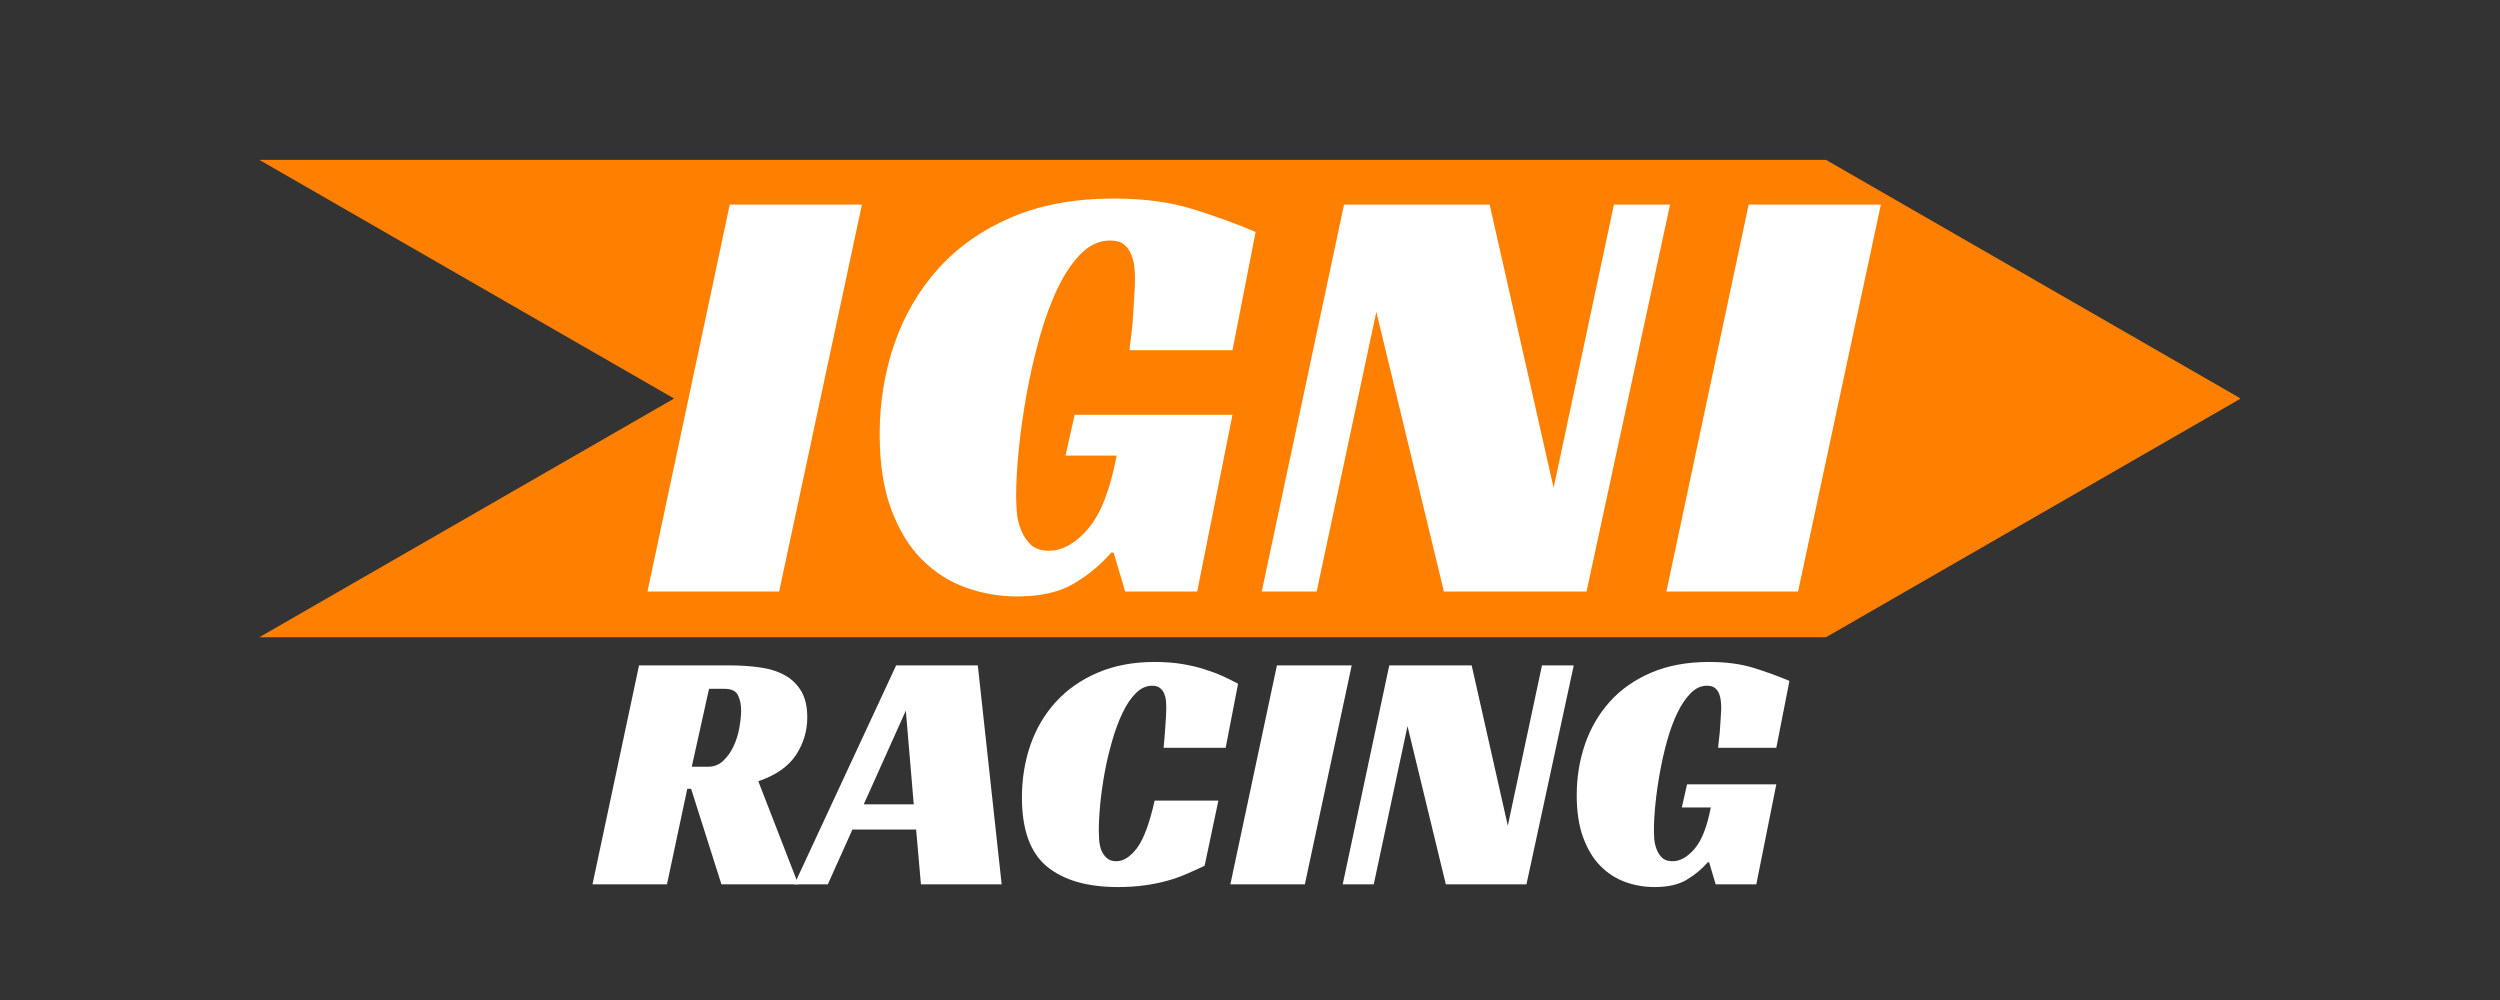
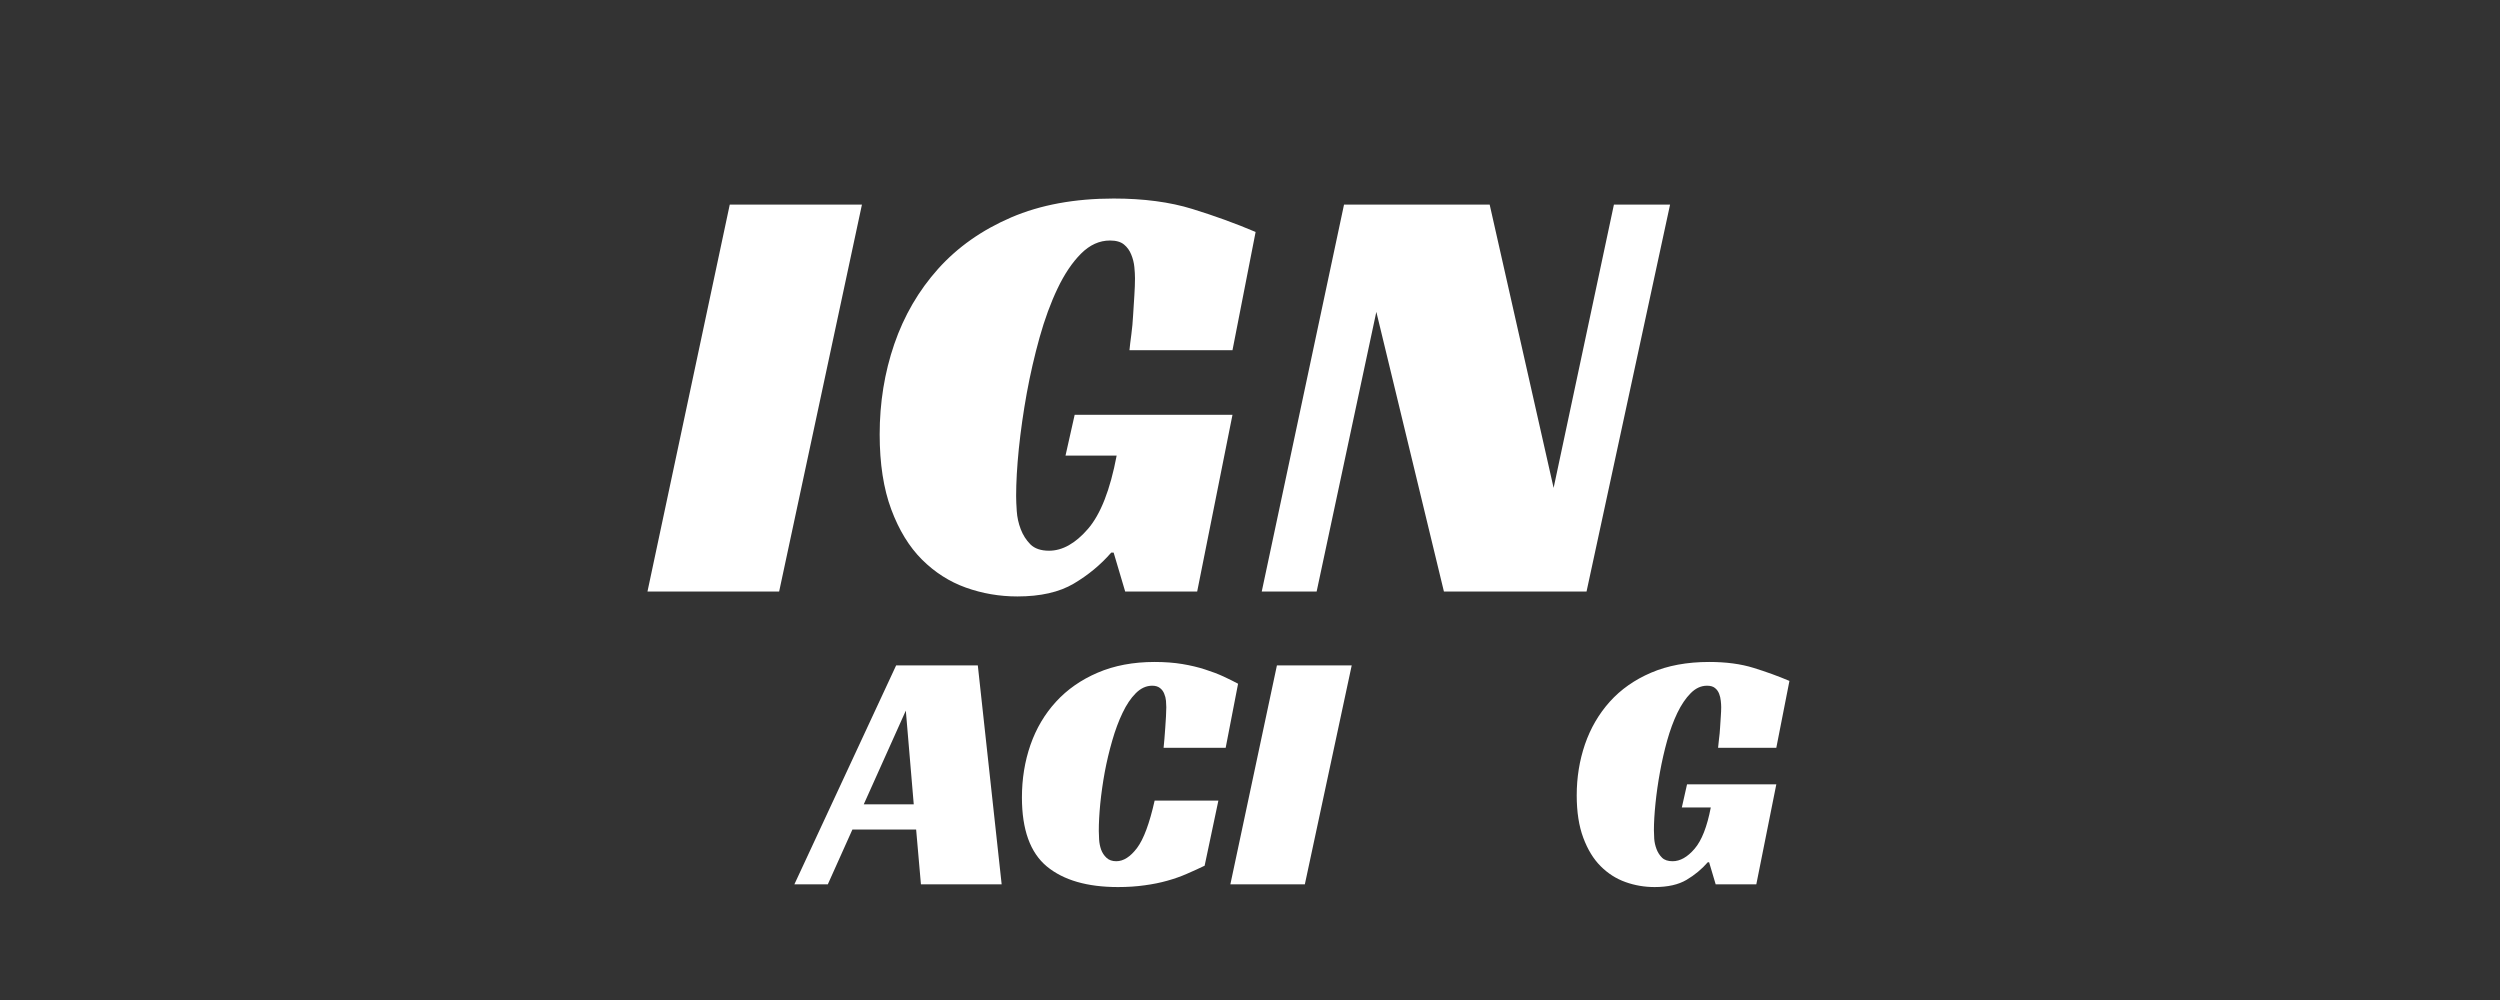
<svg xmlns="http://www.w3.org/2000/svg" version="1.2" preserveAspectRatio="xMidYMid meet" height="200" viewBox="0 0 375 150" zoomAndPan="magnify" width="500">
  <rect x="0" y="0" width="375" height="150" fill="#333333" stroke="none" />
  <defs>
    <clipPath id="ea5194f0f5">
      <path d="M 38.891 23.977 L 336 23.977 L 336 95.59 L 38.891 95.59 Z M 38.891 23.977" />
    </clipPath>
    <clipPath id="467bc1cd18">
      <path d="M 38.891 23.977 L 273.891 23.977 L 336.109 59.781 L 273.891 95.59 L 38.891 95.59 L 101.109 59.781 Z M 38.891 23.977" />
    </clipPath>
  </defs>
  <g id="8d9700d7f2">
    <g clip-path="url(#ea5194f0f5)" clip-rule="nonzero">
      <g clip-path="url(#467bc1cd18)" clip-rule="nonzero">
-         <path d="M 38.891 23.977 L 335.977 23.977 L 335.977 95.59 L 38.891 95.59 Z M 38.891 23.977" style="stroke:none;fill-rule:nonzero;fill:#ff8000;fill-opacity:1;" />
-       </g>
+         </g>
    </g>
    <g style="fill:#ffffff;fill-opacity:1;">
      <g transform="translate(97.12, 88.733)">
        <path d="M 19.75 0 L 0 0 L 12.344 -58.047 L 32.172 -58.047 Z M 19.75 0" style="stroke:none" />
      </g>
    </g>
    <g style="fill:#ffffff;fill-opacity:1;">
      <g transform="translate(128.748, 88.733)">
        <path d="M 32.453 -26.516 L 56.125 -26.516 L 50.828 0 L 40.031 0 L 38.297 -5.844 L 37.938 -5.844 C 36.352 -4.02 34.477 -2.469 32.312 -1.188 C 30.145 0.094 27.328 0.734 23.859 0.734 C 21.172 0.734 18.594 0.289 16.125 -0.594 C 13.664 -1.477 11.473 -2.879 9.547 -4.797 C 7.629 -6.711 6.094 -9.223 4.938 -12.328 C 3.781 -15.441 3.203 -19.191 3.203 -23.578 C 3.203 -28.336 3.93 -32.848 5.391 -37.109 C 6.859 -41.379 9.051 -45.145 11.969 -48.406 C 14.895 -51.664 18.551 -54.238 22.938 -56.125 C 27.332 -58.008 32.453 -58.953 38.297 -58.953 C 42.805 -58.953 46.738 -58.43 50.094 -57.391 C 53.445 -56.359 56.613 -55.207 59.594 -53.938 L 56.125 -36.203 L 40.672 -36.203 C 40.734 -36.867 40.828 -37.656 40.953 -38.562 C 41.078 -39.477 41.164 -40.441 41.219 -41.453 C 41.281 -42.461 41.344 -43.453 41.406 -44.422 C 41.469 -45.398 41.5 -46.254 41.5 -46.984 C 41.5 -47.473 41.469 -48.035 41.406 -48.672 C 41.344 -49.316 41.188 -49.941 40.938 -50.547 C 40.695 -51.16 40.332 -51.664 39.844 -52.062 C 39.363 -52.457 38.664 -52.656 37.75 -52.656 C 36.164 -52.656 34.719 -52 33.406 -50.688 C 32.094 -49.375 30.922 -47.633 29.891 -45.469 C 28.859 -43.312 27.957 -40.859 27.188 -38.109 C 26.426 -35.367 25.785 -32.582 25.266 -29.75 C 24.754 -26.914 24.359 -24.145 24.078 -21.438 C 23.805 -18.727 23.672 -16.363 23.672 -14.344 C 23.672 -13.738 23.703 -12.977 23.766 -12.062 C 23.828 -11.145 24.023 -10.242 24.359 -9.359 C 24.691 -8.484 25.176 -7.723 25.812 -7.078 C 26.457 -6.441 27.391 -6.125 28.609 -6.125 C 30.617 -6.125 32.566 -7.219 34.453 -9.406 C 36.348 -11.602 37.781 -15.266 38.75 -20.391 L 31.078 -20.391 Z M 32.453 -26.516" style="stroke:none" />
      </g>
    </g>
    <g style="fill:#ffffff;fill-opacity:1;">
      <g transform="translate(189.261, 88.733)">
        <path d="M 48.719 0 L 27.328 0 L 17.188 -41.953 L 8.234 0 L 0 0 L 12.344 -58.047 L 34.188 -58.047 L 43.781 -15.547 L 52.828 -58.047 L 61.25 -58.047 Z M 48.719 0" style="stroke:none" />
      </g>
    </g>
    <g style="fill:#ffffff;fill-opacity:1;">
      <g transform="translate(249.957, 88.733)">
-         <path d="M 19.75 0 L 0 0 L 12.344 -58.047 L 32.172 -58.047 Z M 19.75 0" style="stroke:none" />
-       </g>
+         </g>
    </g>
    <g style="fill:#ffffff;fill-opacity:1;">
      <g transform="translate(281.587, 88.733)">
        <path d="" style="stroke:none" />
      </g>
    </g>
    <g style="fill:#ffffff;fill-opacity:1;">
      <g transform="translate(88.872, 132.653)">
-         <path d="M 32.219 -25.031 C 32.219 -23 31.648 -21.117 30.516 -19.391 C 29.379 -17.672 27.5 -16.363 24.875 -15.469 L 30.875 0 L 19.344 0 L 14.797 -14.328 L 14.219 -14.328 L 11.172 0 L 0 0 L 6.984 -32.844 L 20.578 -32.844 C 22.172 -32.844 23.672 -32.742 25.078 -32.547 C 26.492 -32.359 27.727 -31.977 28.781 -31.406 C 29.832 -30.844 30.664 -30.051 31.281 -29.031 C 31.906 -28.02 32.219 -26.688 32.219 -25.031 Z M 17.328 -17.641 C 18.223 -17.641 18.988 -17.941 19.625 -18.547 C 20.258 -19.148 20.773 -19.879 21.172 -20.734 C 21.578 -21.598 21.863 -22.52 22.031 -23.5 C 22.207 -24.488 22.297 -25.344 22.297 -26.062 C 22.297 -26.957 22.141 -27.723 21.828 -28.359 C 21.516 -29.004 20.844 -29.328 19.812 -29.328 L 17.484 -29.328 L 14.891 -17.641 Z M 17.328 -17.641" style="stroke:none" />
-       </g>
+         </g>
    </g>
    <g style="fill:#ffffff;fill-opacity:1;">
      <g transform="translate(121.593, 132.653)">
        <path d="M 28.656 0 L 16.547 0 L 15.828 -8.219 L 6.266 -8.219 L 2.578 0 L -2.438 0 L 12.828 -32.844 L 25.078 -32.844 Z M 7.969 -12 L 15.469 -12 L 14.281 -26.062 Z M 7.969 -12" style="stroke:none" />
      </g>
    </g>
    <g style="fill:#ffffff;fill-opacity:1;">
      <g transform="translate(151.523, 132.653)">
        <path d="M 29.172 -2.797 C 28.305 -2.379 27.414 -1.973 26.5 -1.578 C 25.594 -1.18 24.617 -0.836 23.578 -0.547 C 22.547 -0.254 21.414 -0.023 20.188 0.141 C 18.969 0.316 17.633 0.406 16.188 0.406 C 11.562 0.406 8 -0.625 5.5 -2.688 C 3.008 -4.758 1.766 -8.207 1.766 -13.031 C 1.766 -15.82 2.191 -18.453 3.047 -20.922 C 3.91 -23.391 5.188 -25.547 6.875 -27.391 C 8.562 -29.234 10.645 -30.688 13.125 -31.75 C 15.613 -32.82 18.461 -33.359 21.672 -33.359 C 23.191 -33.359 24.578 -33.254 25.828 -33.047 C 27.086 -32.836 28.223 -32.566 29.234 -32.234 C 30.254 -31.91 31.172 -31.562 31.984 -31.188 C 32.797 -30.812 33.531 -30.445 34.188 -30.094 L 32.328 -20.484 L 23.016 -20.484 C 23.047 -20.828 23.086 -21.273 23.141 -21.828 C 23.191 -22.379 23.234 -22.938 23.266 -23.5 C 23.305 -24.07 23.344 -24.633 23.375 -25.188 C 23.406 -25.738 23.422 -26.203 23.422 -26.578 C 23.422 -26.859 23.406 -27.176 23.375 -27.531 C 23.344 -27.895 23.254 -28.25 23.109 -28.594 C 22.973 -28.945 22.758 -29.234 22.469 -29.453 C 22.176 -29.68 21.789 -29.797 21.312 -29.797 C 20.414 -29.797 19.594 -29.422 18.844 -28.672 C 18.102 -27.93 17.441 -26.945 16.859 -25.719 C 16.273 -24.5 15.758 -23.113 15.312 -21.562 C 14.863 -20.008 14.488 -18.43 14.188 -16.828 C 13.895 -15.223 13.672 -13.645 13.516 -12.094 C 13.367 -10.551 13.297 -9.191 13.297 -8.016 C 13.297 -7.672 13.312 -7.238 13.344 -6.719 C 13.375 -6.207 13.473 -5.707 13.641 -5.219 C 13.816 -4.738 14.086 -4.328 14.453 -3.984 C 14.816 -3.641 15.305 -3.469 15.922 -3.469 C 16.992 -3.469 18.031 -4.129 19.031 -5.453 C 20.031 -6.785 20.91 -9.156 21.672 -12.562 L 31.234 -12.562 Z M 29.172 -2.797" style="stroke:none" />
      </g>
    </g>
    <g style="fill:#ffffff;fill-opacity:1;">
      <g transform="translate(184.554, 132.653)">
        <path d="M 11.172 0 L 0 0 L 6.984 -32.844 L 18.203 -32.844 Z M 11.172 0" style="stroke:none" />
      </g>
    </g>
    <g style="fill:#ffffff;fill-opacity:1;">
      <g transform="translate(201.406, 132.653)">
-         <path d="M 27.562 0 L 15.469 0 L 9.719 -23.734 L 4.656 0 L 0 0 L 6.984 -32.844 L 19.344 -32.844 L 24.766 -8.797 L 29.891 -32.844 L 34.656 -32.844 Z M 27.562 0" style="stroke:none" />
-       </g>
+         </g>
    </g>
    <g style="fill:#ffffff;fill-opacity:1;">
      <g transform="translate(234.696, 132.653)">
        <path d="M 18.359 -15 L 31.75 -15 L 28.75 0 L 22.656 0 L 21.672 -3.312 L 21.469 -3.312 C 20.57 -2.281 19.508 -1.398 18.281 -0.672 C 17.062 0.047 15.469 0.406 13.5 0.406 C 11.977 0.406 10.52 0.156 9.125 -0.344 C 7.727 -0.844 6.488 -1.633 5.406 -2.719 C 4.32 -3.801 3.453 -5.223 2.797 -6.984 C 2.141 -8.742 1.812 -10.863 1.812 -13.344 C 1.812 -16.031 2.223 -18.582 3.047 -21 C 3.879 -23.414 5.117 -25.547 6.766 -27.391 C 8.422 -29.234 10.488 -30.688 12.969 -31.75 C 15.457 -32.82 18.359 -33.359 21.672 -33.359 C 24.223 -33.359 26.445 -33.062 28.344 -32.469 C 30.238 -31.883 32.031 -31.234 33.719 -30.516 L 31.75 -20.484 L 23.016 -20.484 C 23.047 -20.859 23.094 -21.301 23.156 -21.812 C 23.227 -22.332 23.281 -22.879 23.312 -23.453 C 23.352 -24.023 23.391 -24.586 23.422 -25.141 C 23.461 -25.691 23.484 -26.172 23.484 -26.578 C 23.484 -26.859 23.461 -27.176 23.422 -27.531 C 23.391 -27.895 23.305 -28.25 23.172 -28.594 C 23.035 -28.945 22.828 -29.234 22.547 -29.453 C 22.273 -29.68 21.879 -29.797 21.359 -29.797 C 20.461 -29.797 19.645 -29.422 18.906 -28.672 C 18.164 -27.93 17.5 -26.945 16.906 -25.719 C 16.32 -24.5 15.812 -23.113 15.375 -21.562 C 14.945 -20.008 14.586 -18.43 14.297 -16.828 C 14.004 -15.223 13.781 -13.656 13.625 -12.125 C 13.469 -10.594 13.391 -9.258 13.391 -8.125 C 13.391 -7.781 13.406 -7.348 13.438 -6.828 C 13.477 -6.305 13.594 -5.797 13.781 -5.297 C 13.969 -4.797 14.242 -4.363 14.609 -4 C 14.973 -3.645 15.5 -3.469 16.188 -3.469 C 17.32 -3.469 18.422 -4.086 19.484 -5.328 C 20.555 -6.566 21.367 -8.633 21.922 -11.531 L 17.578 -11.531 Z M 18.359 -15" style="stroke:none" />
      </g>
    </g>
    <g style="fill:#ffffff;fill-opacity:1;">
      <g transform="translate(267.891, 132.653)">
        <path d="" style="stroke:none" />
      </g>
    </g>
  </g>
</svg>